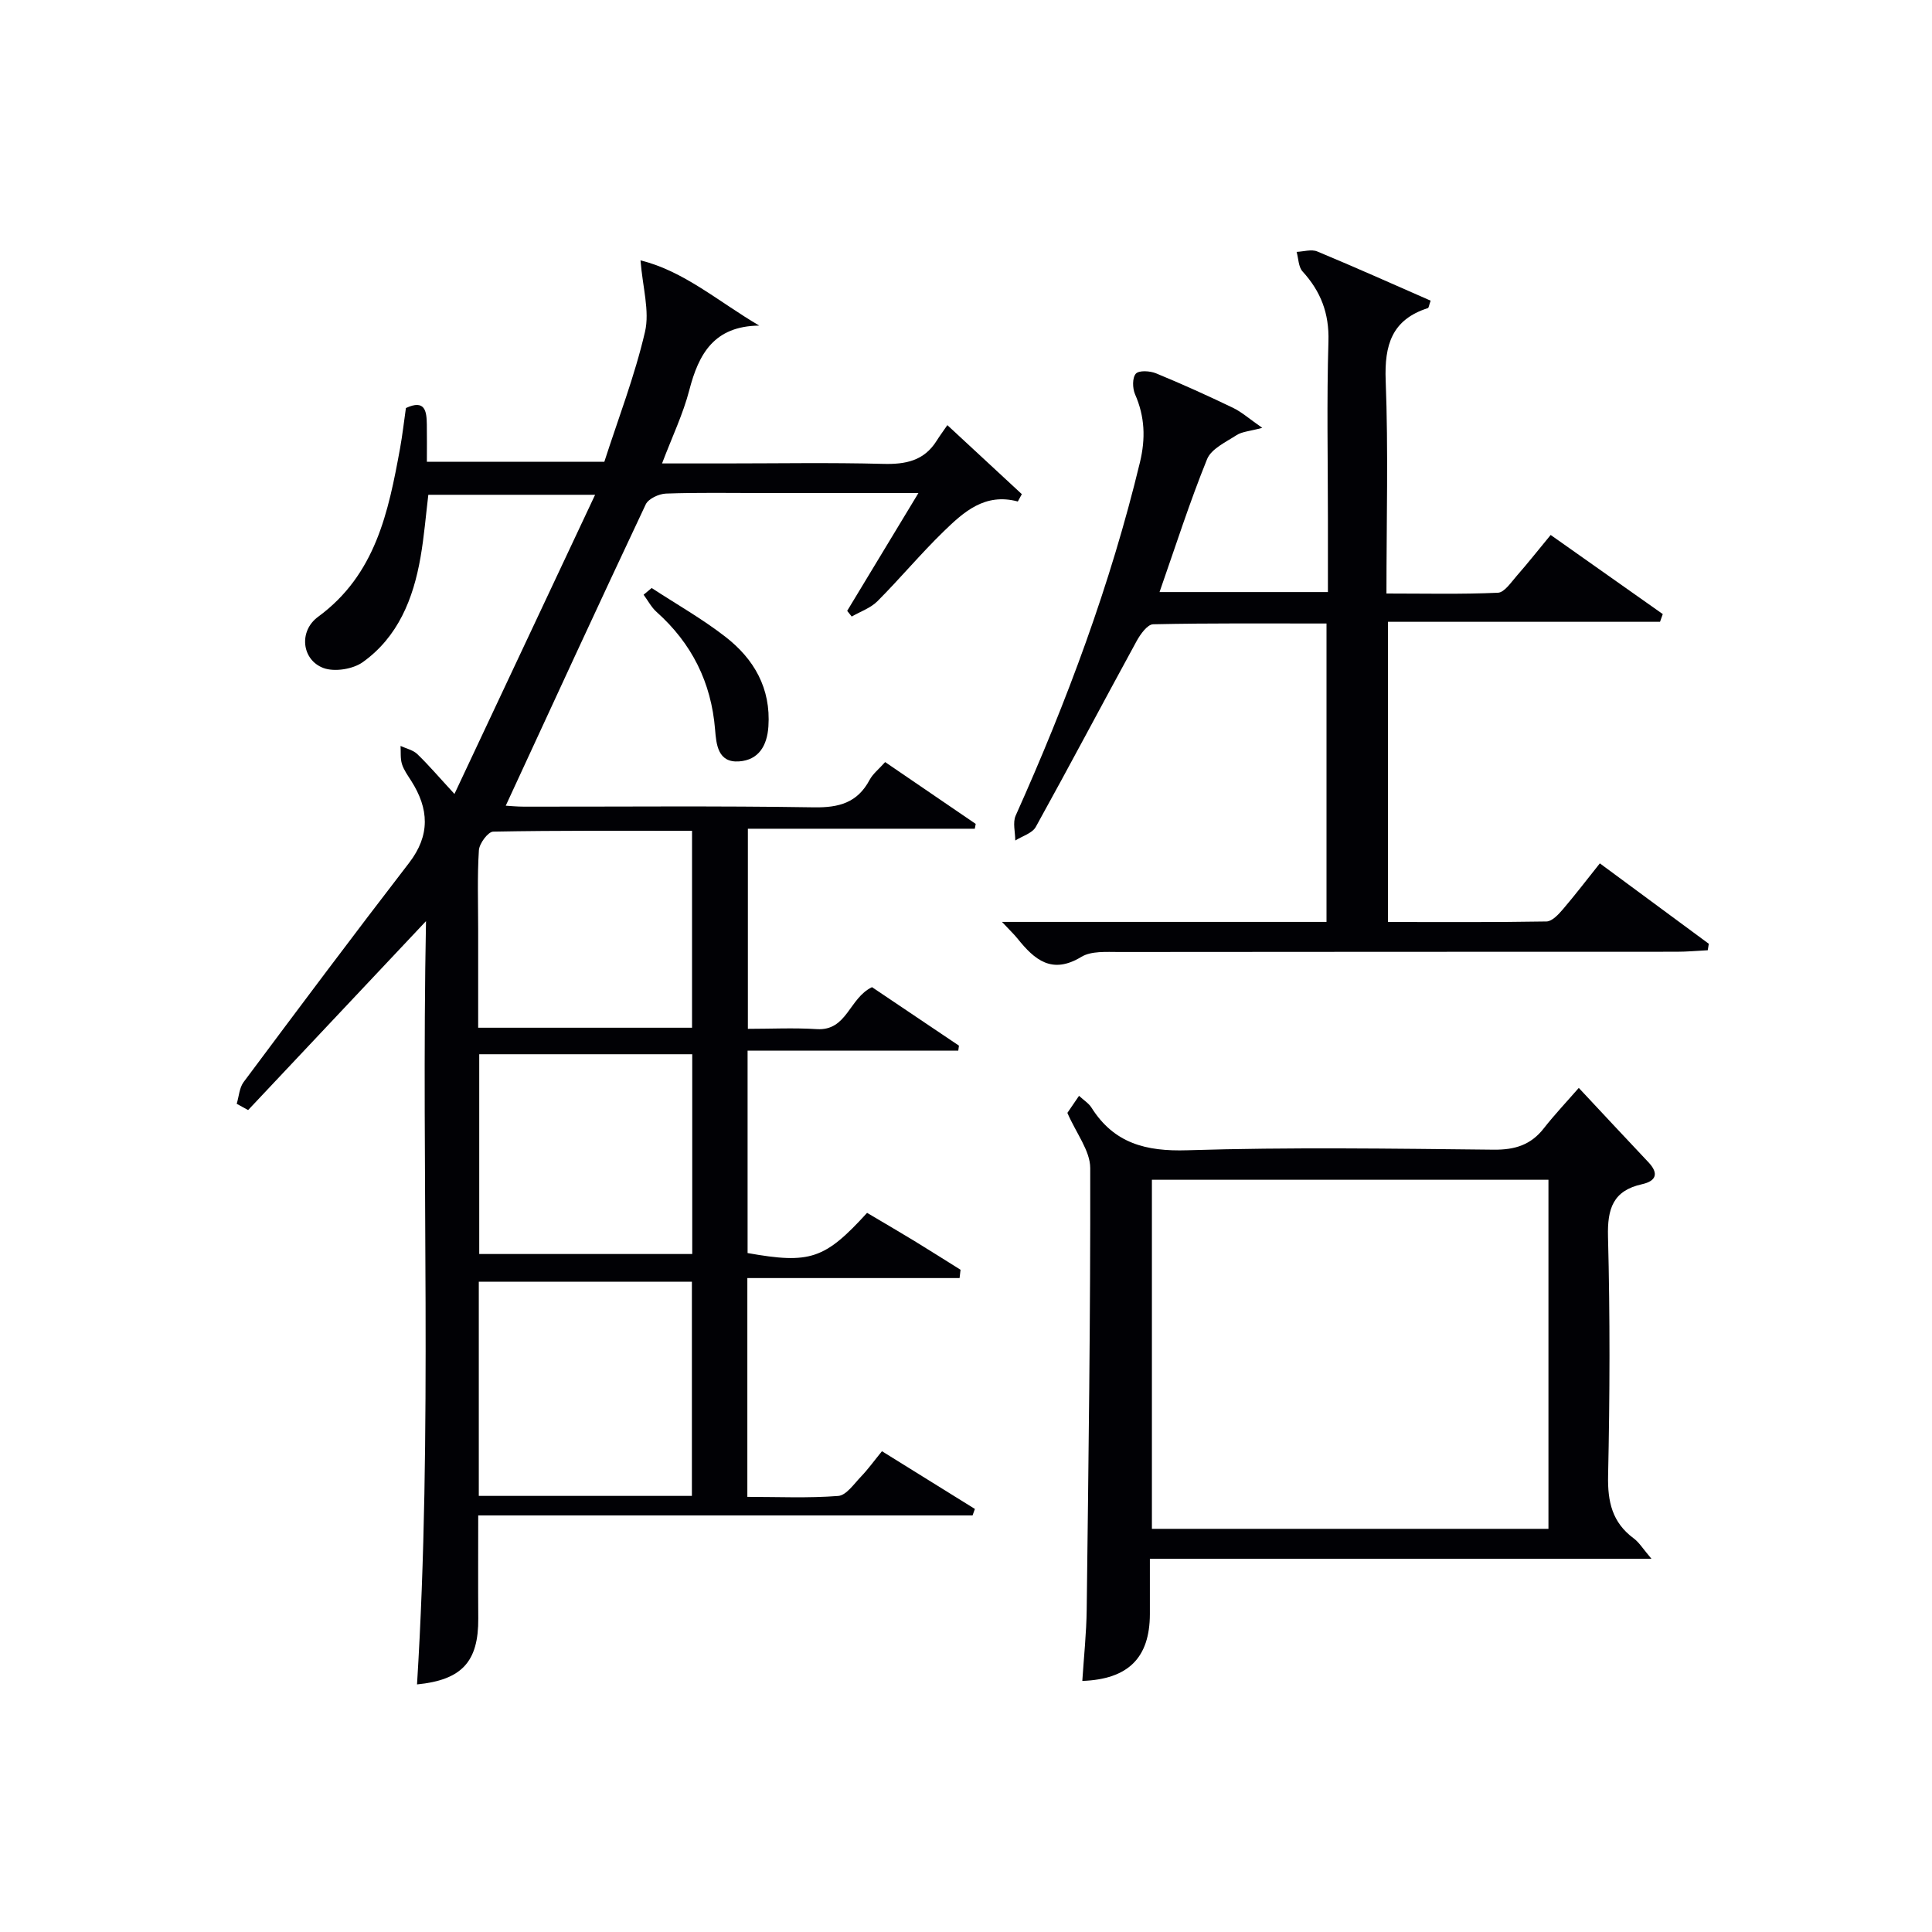
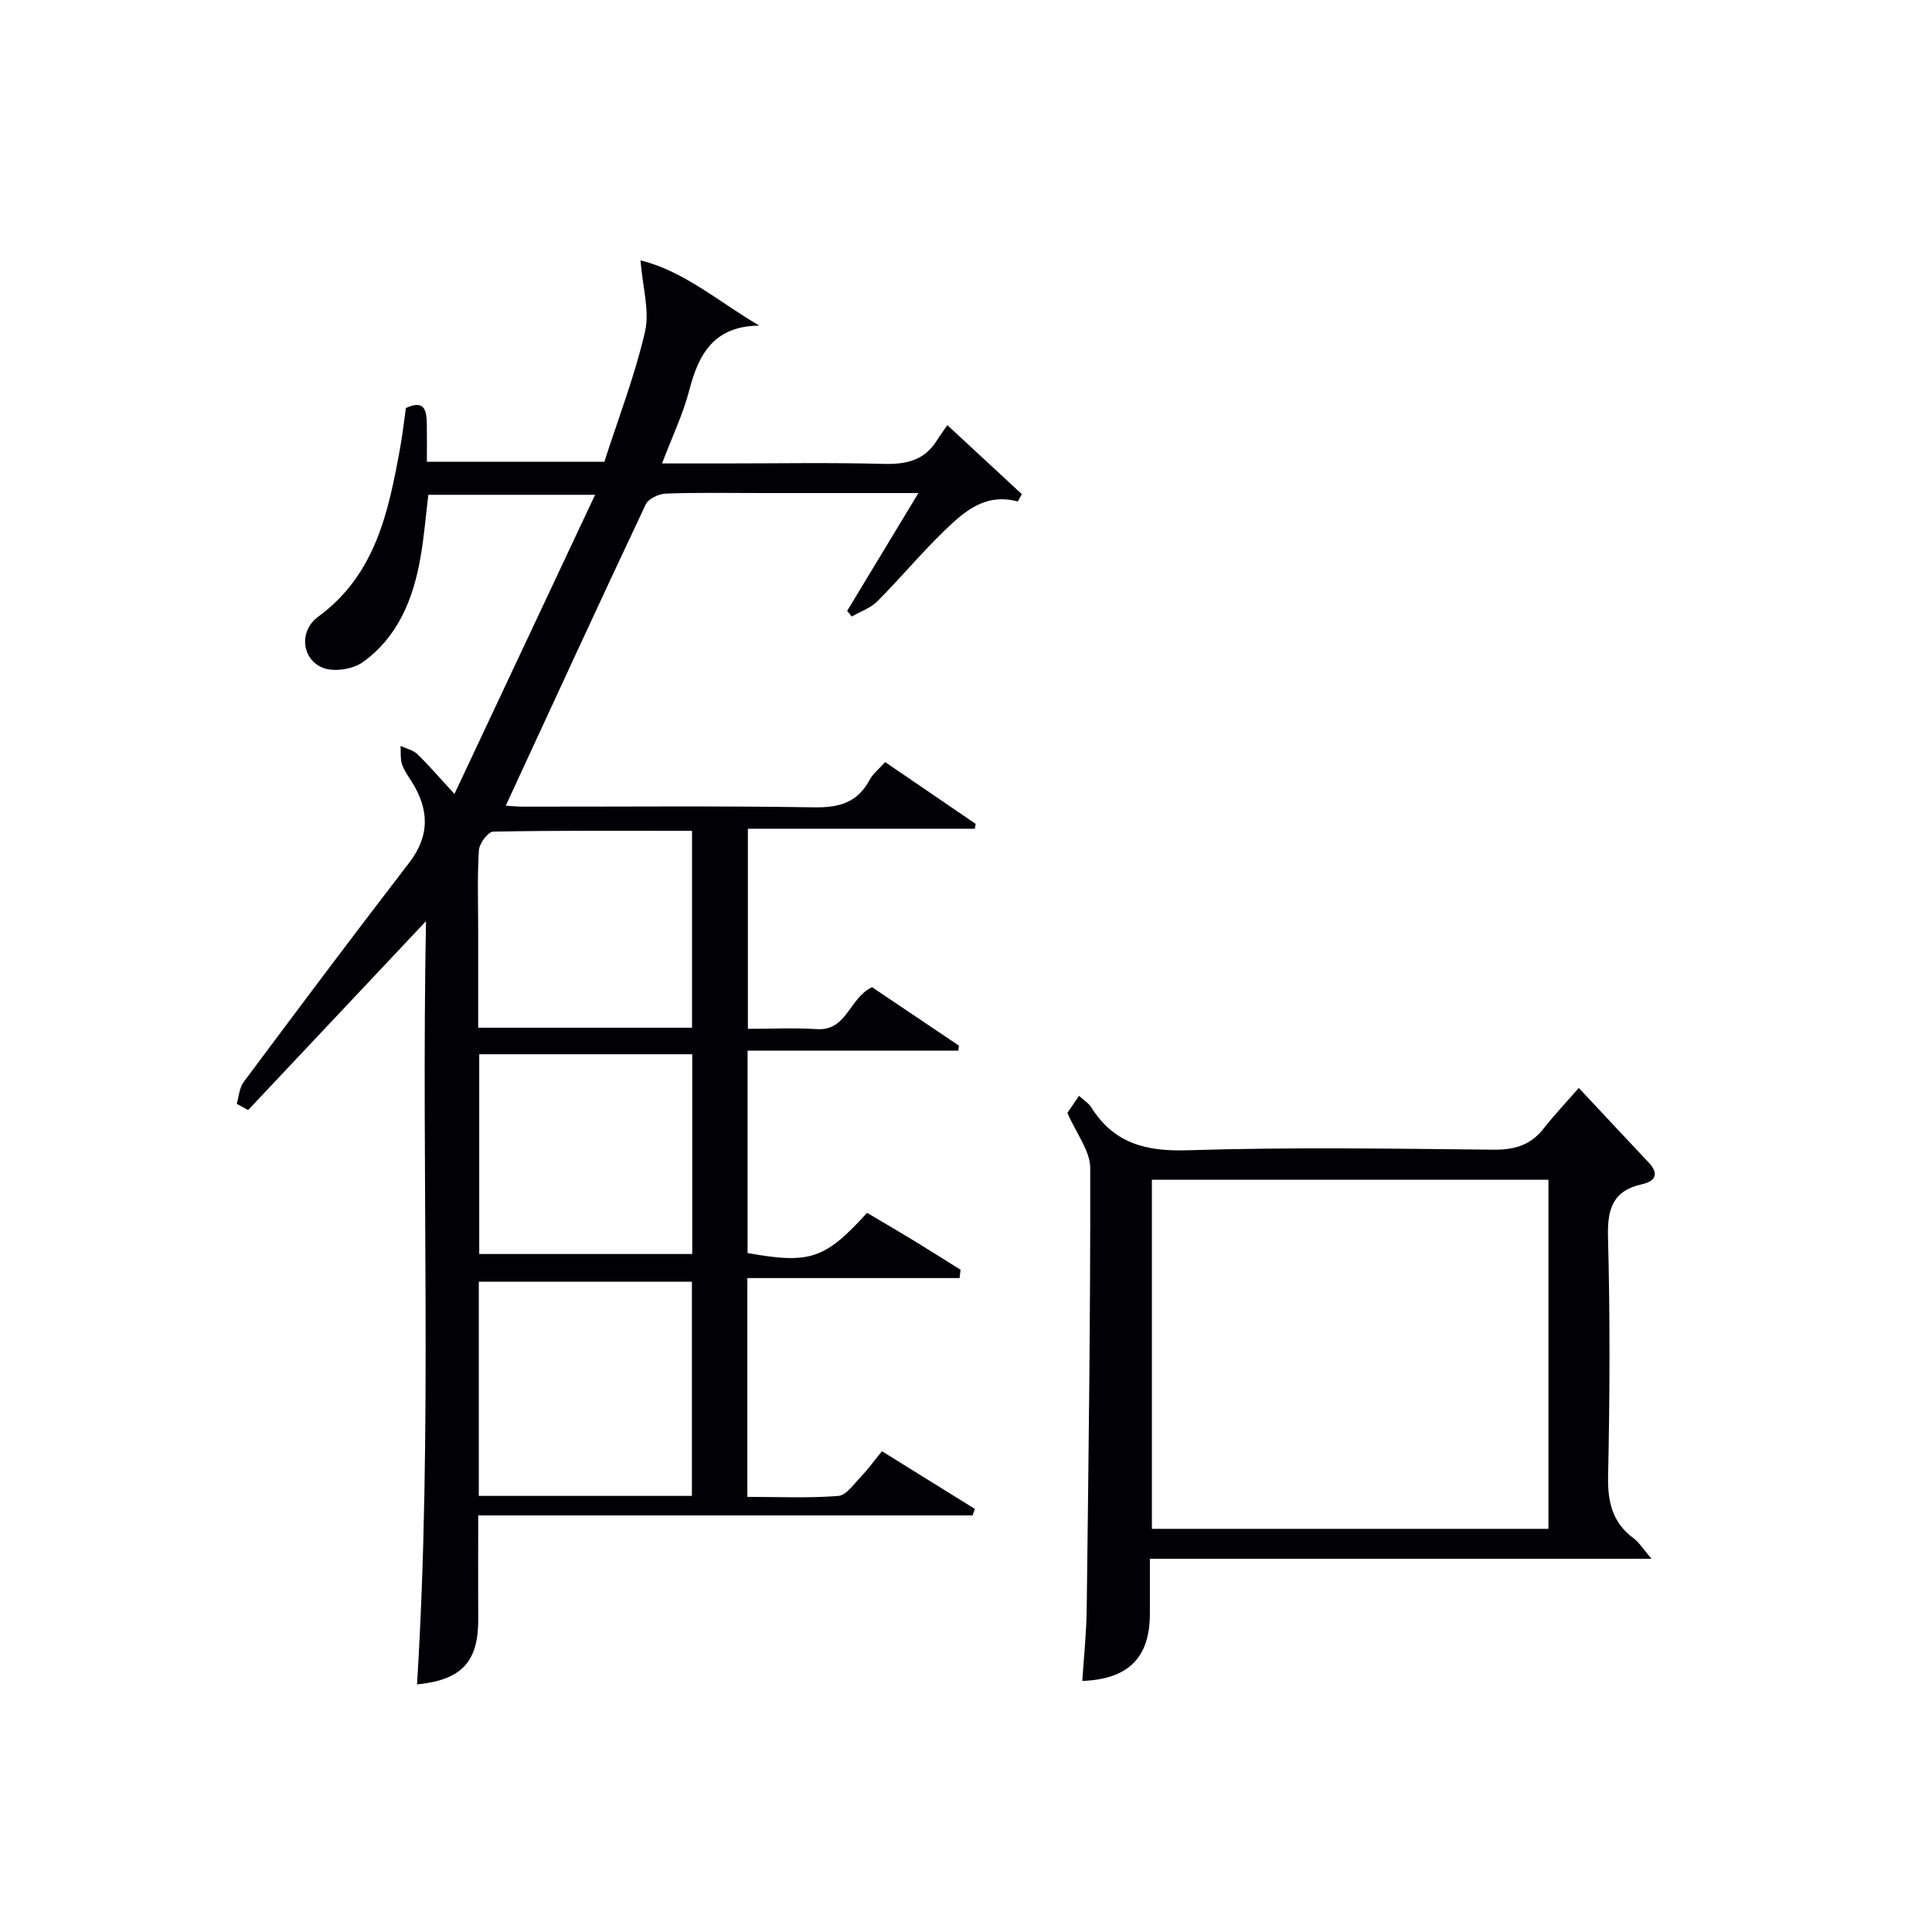
<svg xmlns="http://www.w3.org/2000/svg" enable-background="new 0 0 400 400" viewBox="0 0 400 400">
  <g fill="#010105">
    <path d="m198.67 264.61c-14.55 0-29.09 0-43.94 0v45.3c6.35 0 12.62.29 18.82-.19 1.66-.13 3.25-2.48 4.69-3.98 1.48-1.54 2.74-3.3 4.36-5.28 6.55 4.07 12.89 8.01 19.24 11.95-.16.45-.32.89-.48 1.34-33.86 0-67.72 0-102.35 0 0 7.48-.04 14.4.01 21.32.06 8.97-3.39 12.75-12.68 13.67 3.27-52.55.83-105.14 1.86-158.03-12.49 13.27-24.66 26.2-36.83 39.12-.79-.43-1.57-.87-2.36-1.3.46-1.51.54-3.31 1.43-4.5 11.33-15.19 22.68-30.36 34.25-45.37 4.43-5.75 4.12-11.22.45-16.99-.71-1.12-1.53-2.24-1.92-3.48-.36-1.17-.21-2.49-.29-3.75 1.17.54 2.58.84 3.46 1.68 2.37 2.28 4.51 4.8 7.7 8.26 9.84-20.93 19.27-40.99 29.12-61.94-12.41 0-23.28 0-34.53 0-.51 4.2-.86 8.62-1.62 12.96-1.49 8.57-4.65 16.47-11.95 21.69-2.04 1.46-5.86 2.07-8.16 1.21-4.48-1.69-5.15-7.63-1.09-10.6 11.91-8.73 14.56-21.7 16.97-34.89.5-2.76.81-5.56 1.21-8.33 3.97-1.85 4.29.65 4.33 3.4.04 2.47.01 4.94.01 7.73h36.74c2.86-8.88 6.29-17.74 8.42-26.91 1-4.31-.49-9.2-.93-14.79 8.95 2.18 16.14 8.54 24.58 13.5-9.36.11-12.53 5.85-14.48 13.37-1.28 4.93-3.53 9.61-5.64 15.17h12.75c11 0 22-.2 32.99.09 4.67.13 8.5-.62 11.11-4.78.62-.99 1.32-1.93 2.22-3.24 5.59 5.18 10.51 9.74 15.42 14.29-.28.51-.55 1.01-.83 1.52-6.82-1.84-11.21 2.17-15.35 6.19-4.77 4.63-9.04 9.77-13.73 14.47-1.41 1.41-3.52 2.12-5.31 3.16-.31-.39-.63-.79-.94-1.18 4.76-7.87 9.52-15.74 14.75-24.39-11.4 0-21.84 0-32.27 0-6.67 0-13.33-.13-19.99.11-1.46.05-3.64 1.06-4.2 2.24-9.76 20.69-19.32 41.48-28.98 62.38.72.04 2.28.2 3.84.2 20 .02 39.99-.18 59.98.14 5.2.08 8.99-.96 11.51-5.68.68-1.27 1.93-2.24 3.22-3.69 6.31 4.3 12.53 8.55 18.75 12.8-.06.33-.12.67-.19 1-15.51 0-31.03 0-46.98 0v41.43c4.74 0 9.52-.24 14.26.06 6.3.39 6.65-6.38 11.44-8.69 5.77 3.88 11.89 7.99 18 12.11-.05.35-.1.7-.14 1.04-14.42 0-28.83 0-43.62 0v41.9c12.94 2.3 15.98 1.28 24.74-8.32 3.22 1.91 6.49 3.81 9.73 5.78 3.23 1.97 6.41 4 9.62 6-.06.57-.13 1.14-.2 1.72zm-99.54 45.1h44.12c0-14.89 0-29.62 0-44.35-14.87 0-29.43 0-44.12 0zm.09-50.08h44.1c0-13.95 0-27.53 0-41.36-14.81 0-29.34 0-44.1 0zm44.06-87.62c-13.93 0-27.56-.09-41.17.17-1.06.02-2.87 2.45-2.96 3.85-.35 5.47-.15 10.98-.15 16.47v20.28h44.28c0-13.61 0-27 0-40.77z" />
-     <path d="m207.45 190.87h67.19c0-20.67 0-40.9 0-61.78-12.04 0-23.98-.1-35.9.16-1.18.03-2.64 2.06-3.41 3.47-7 12.81-13.81 25.71-20.88 38.48-.73 1.32-2.8 1.9-4.25 2.82 0-1.73-.56-3.71.08-5.15 10.61-23.67 19.64-47.88 25.73-73.14 1.19-4.93 1.03-9.46-1.01-14.1-.54-1.23-.59-3.44.17-4.27.66-.72 2.93-.58 4.19-.06 5.37 2.21 10.67 4.61 15.91 7.13 1.83.88 3.4 2.3 6.07 4.15-2.64.71-4.19.78-5.32 1.51-2.22 1.44-5.24 2.83-6.11 4.98-3.6 8.88-6.53 18.04-9.84 27.51h34.86c0-5.05 0-9.99 0-14.94 0-12.33-.26-24.66.11-36.98.17-5.78-1.58-10.32-5.36-14.46-.86-.94-.84-2.68-1.23-4.05 1.43-.06 3.07-.59 4.27-.09 7.89 3.28 15.7 6.78 23.48 10.19-.35.98-.39 1.48-.57 1.54-7.46 2.38-9.02 7.63-8.74 15 .56 14.45.16 28.94.16 44.09 7.9 0 15.5.18 23.08-.16 1.35-.06 2.72-2.16 3.89-3.49 2.3-2.62 4.46-5.36 7.03-8.47 7.81 5.51 15.51 10.95 23.21 16.38-.19.53-.38 1.07-.57 1.6-18.67 0-37.35 0-56.32 0v62.15c10.97 0 21.9.08 32.82-.11 1.16-.02 2.48-1.46 3.39-2.52 2.58-3.02 5-6.18 7.65-9.51 7.69 5.68 15.13 11.17 22.56 16.65-.07.45-.15.89-.22 1.34-2.15.11-4.29.31-6.44.31-38.48.02-76.97 0-115.45.05-2.63 0-5.74-.24-7.8 1.01-6.09 3.7-9.69.6-13.19-3.76-.71-.89-1.56-1.68-3.24-3.48z" />
    <path d="m326.87 225.24c5.33 5.69 9.85 10.56 14.42 15.39 2.21 2.34 1.58 3.9-1.33 4.55-6.01 1.33-7.19 5.07-7.04 10.87.43 16.48.38 32.98.02 49.46-.12 5.42.85 9.71 5.31 13 1.12.83 1.89 2.13 3.67 4.22-35.17 0-69.16 0-103.85 0 0 4.3.01 7.89 0 11.49-.04 9-4.46 13.45-13.99 13.8.32-4.95.85-9.88.91-14.82.37-30.45.79-60.91.73-91.37-.01-3.58-2.88-7.15-4.73-11.42.39-.57 1.3-1.91 2.41-3.53.99.92 2 1.53 2.57 2.43 4.67 7.41 11.27 9.11 19.86 8.84 21.13-.66 42.3-.34 63.44-.12 4.36.04 7.66-.97 10.35-4.41 2.24-2.86 4.75-5.51 7.25-8.38zm-88.38 19.02v72.27h82.1c0-24.3 0-48.19 0-72.27-27.46 0-54.57 0-82.1 0z" />
-     <path d="m134.92 121.74c5.12 3.35 10.48 6.38 15.29 10.12 5.91 4.59 9.41 10.65 8.88 18.55-.27 4-2.03 6.95-6.08 7.23-4.38.31-4.71-3.51-4.96-6.59-.79-9.78-4.82-17.83-12.11-24.35-1.09-.97-1.8-2.37-2.69-3.57.56-.46 1.11-.93 1.67-1.39z" />
  </g>
</svg>